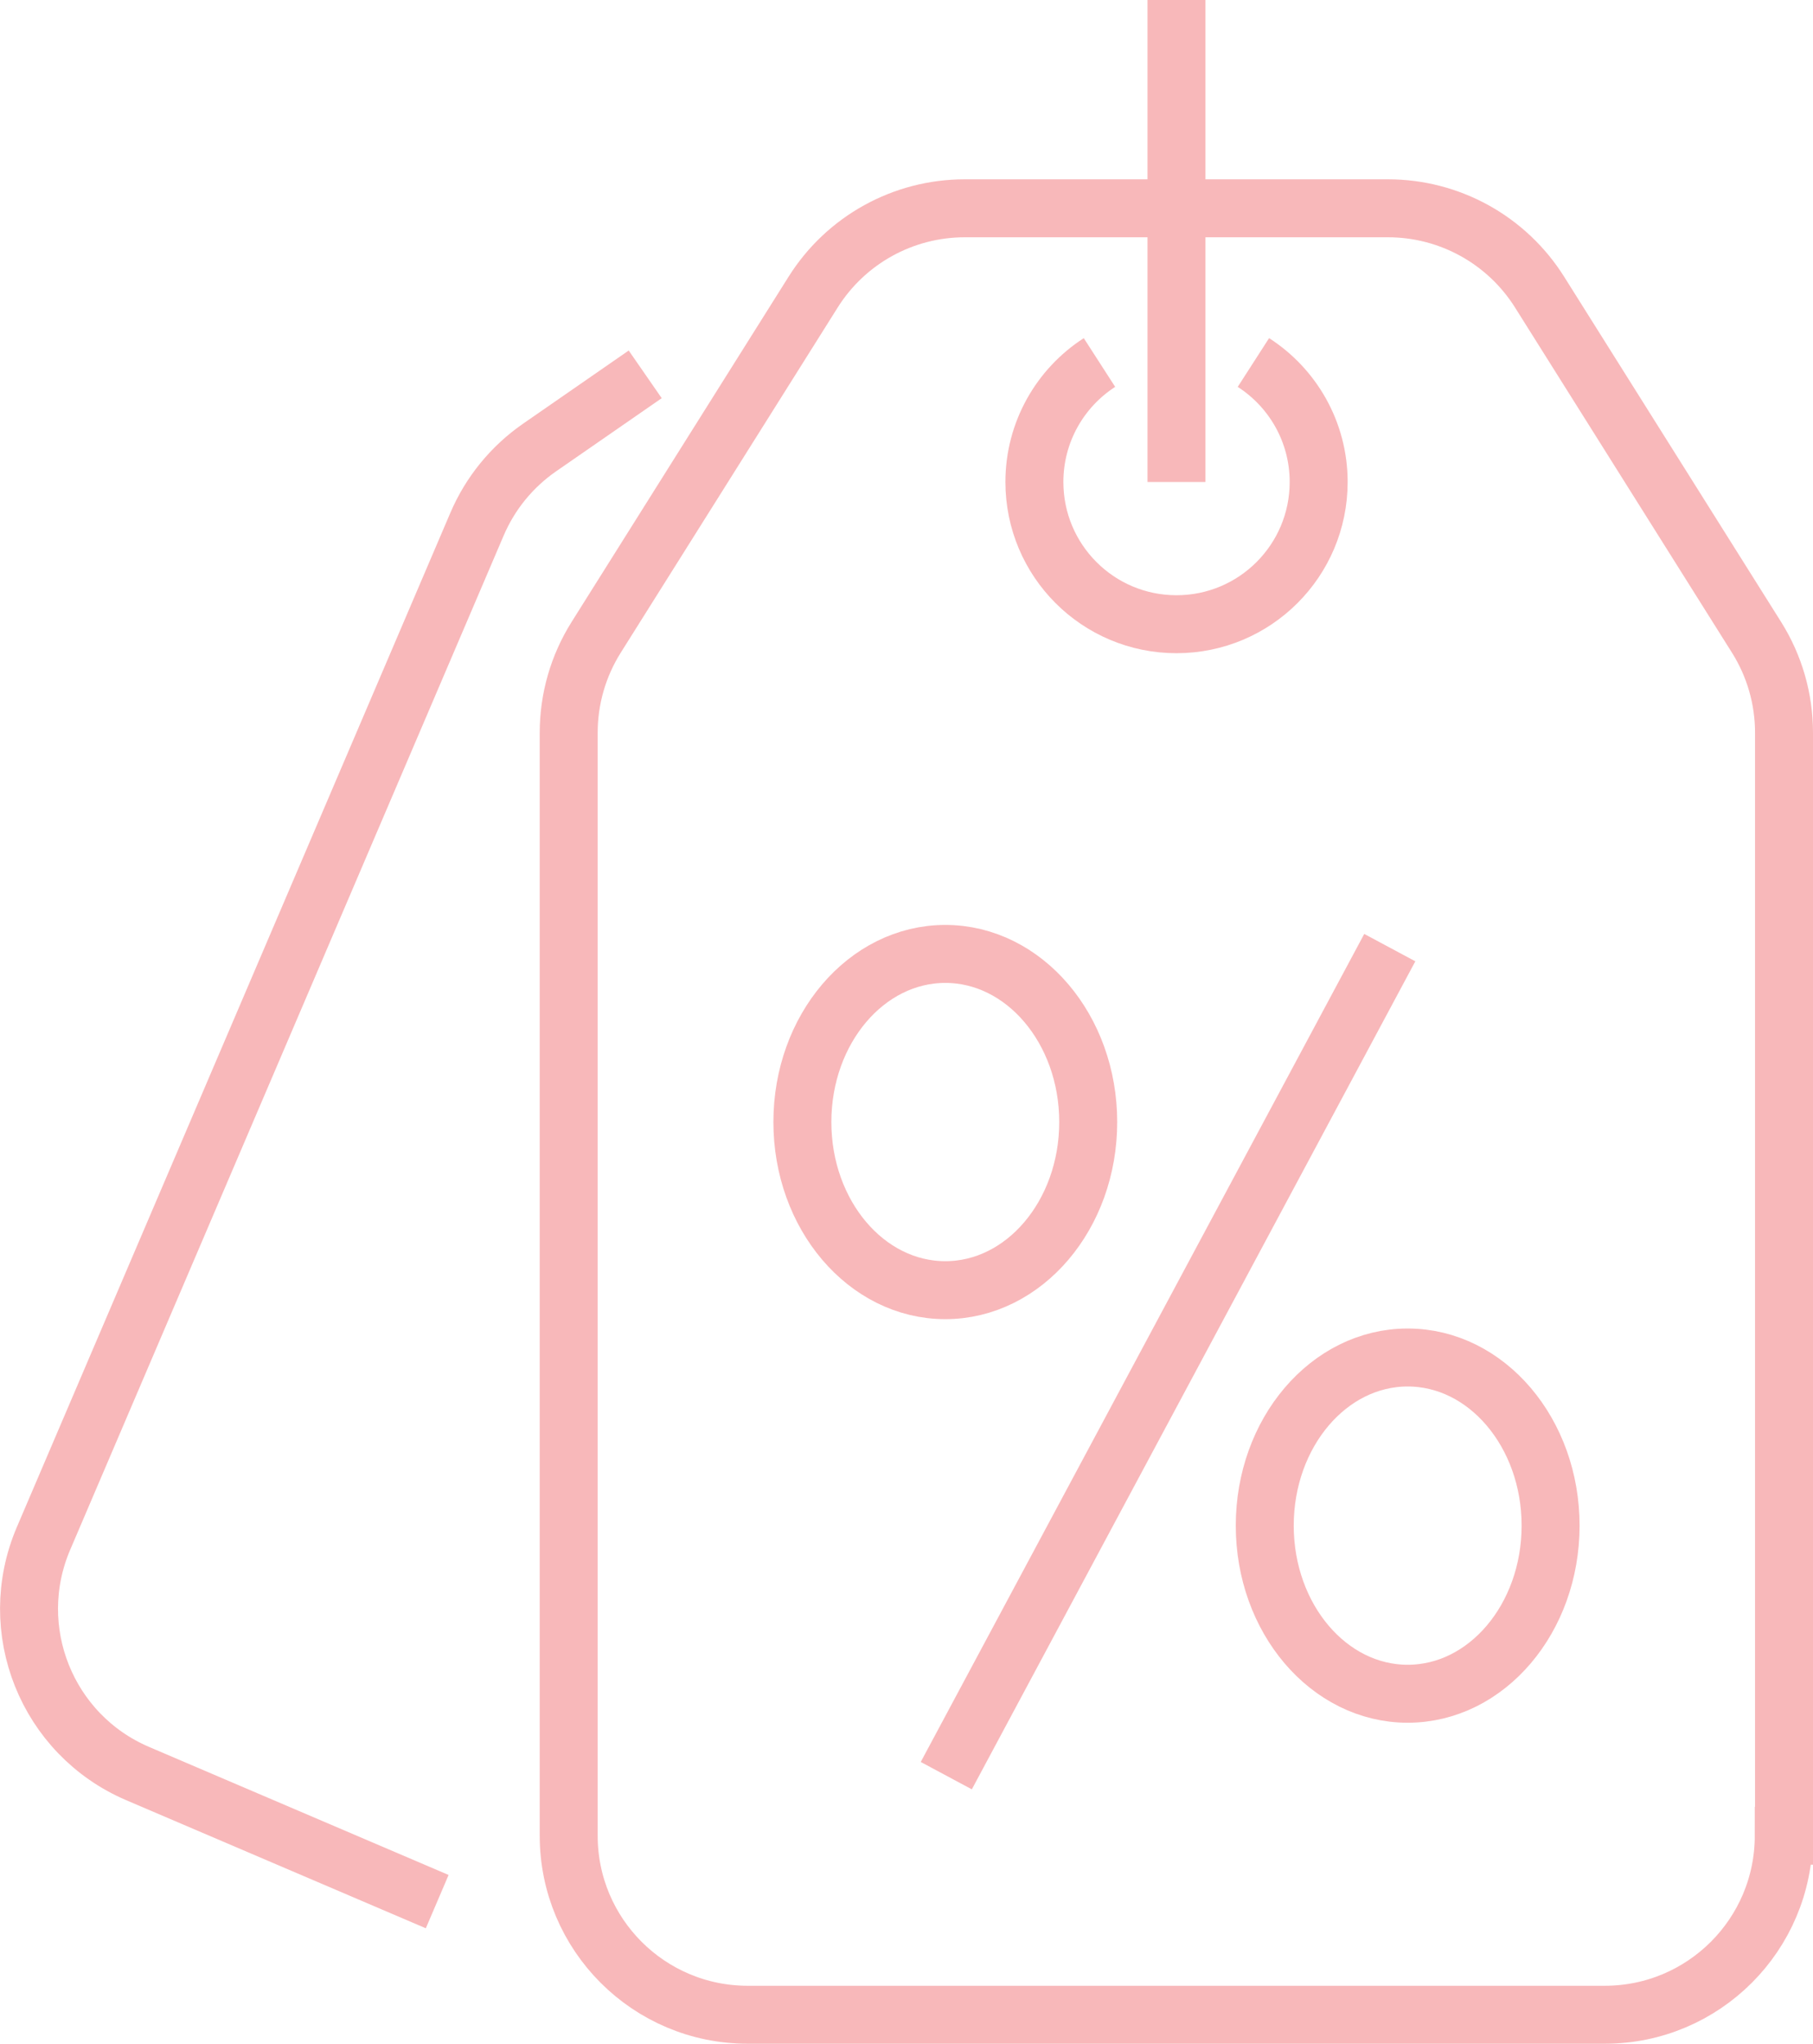
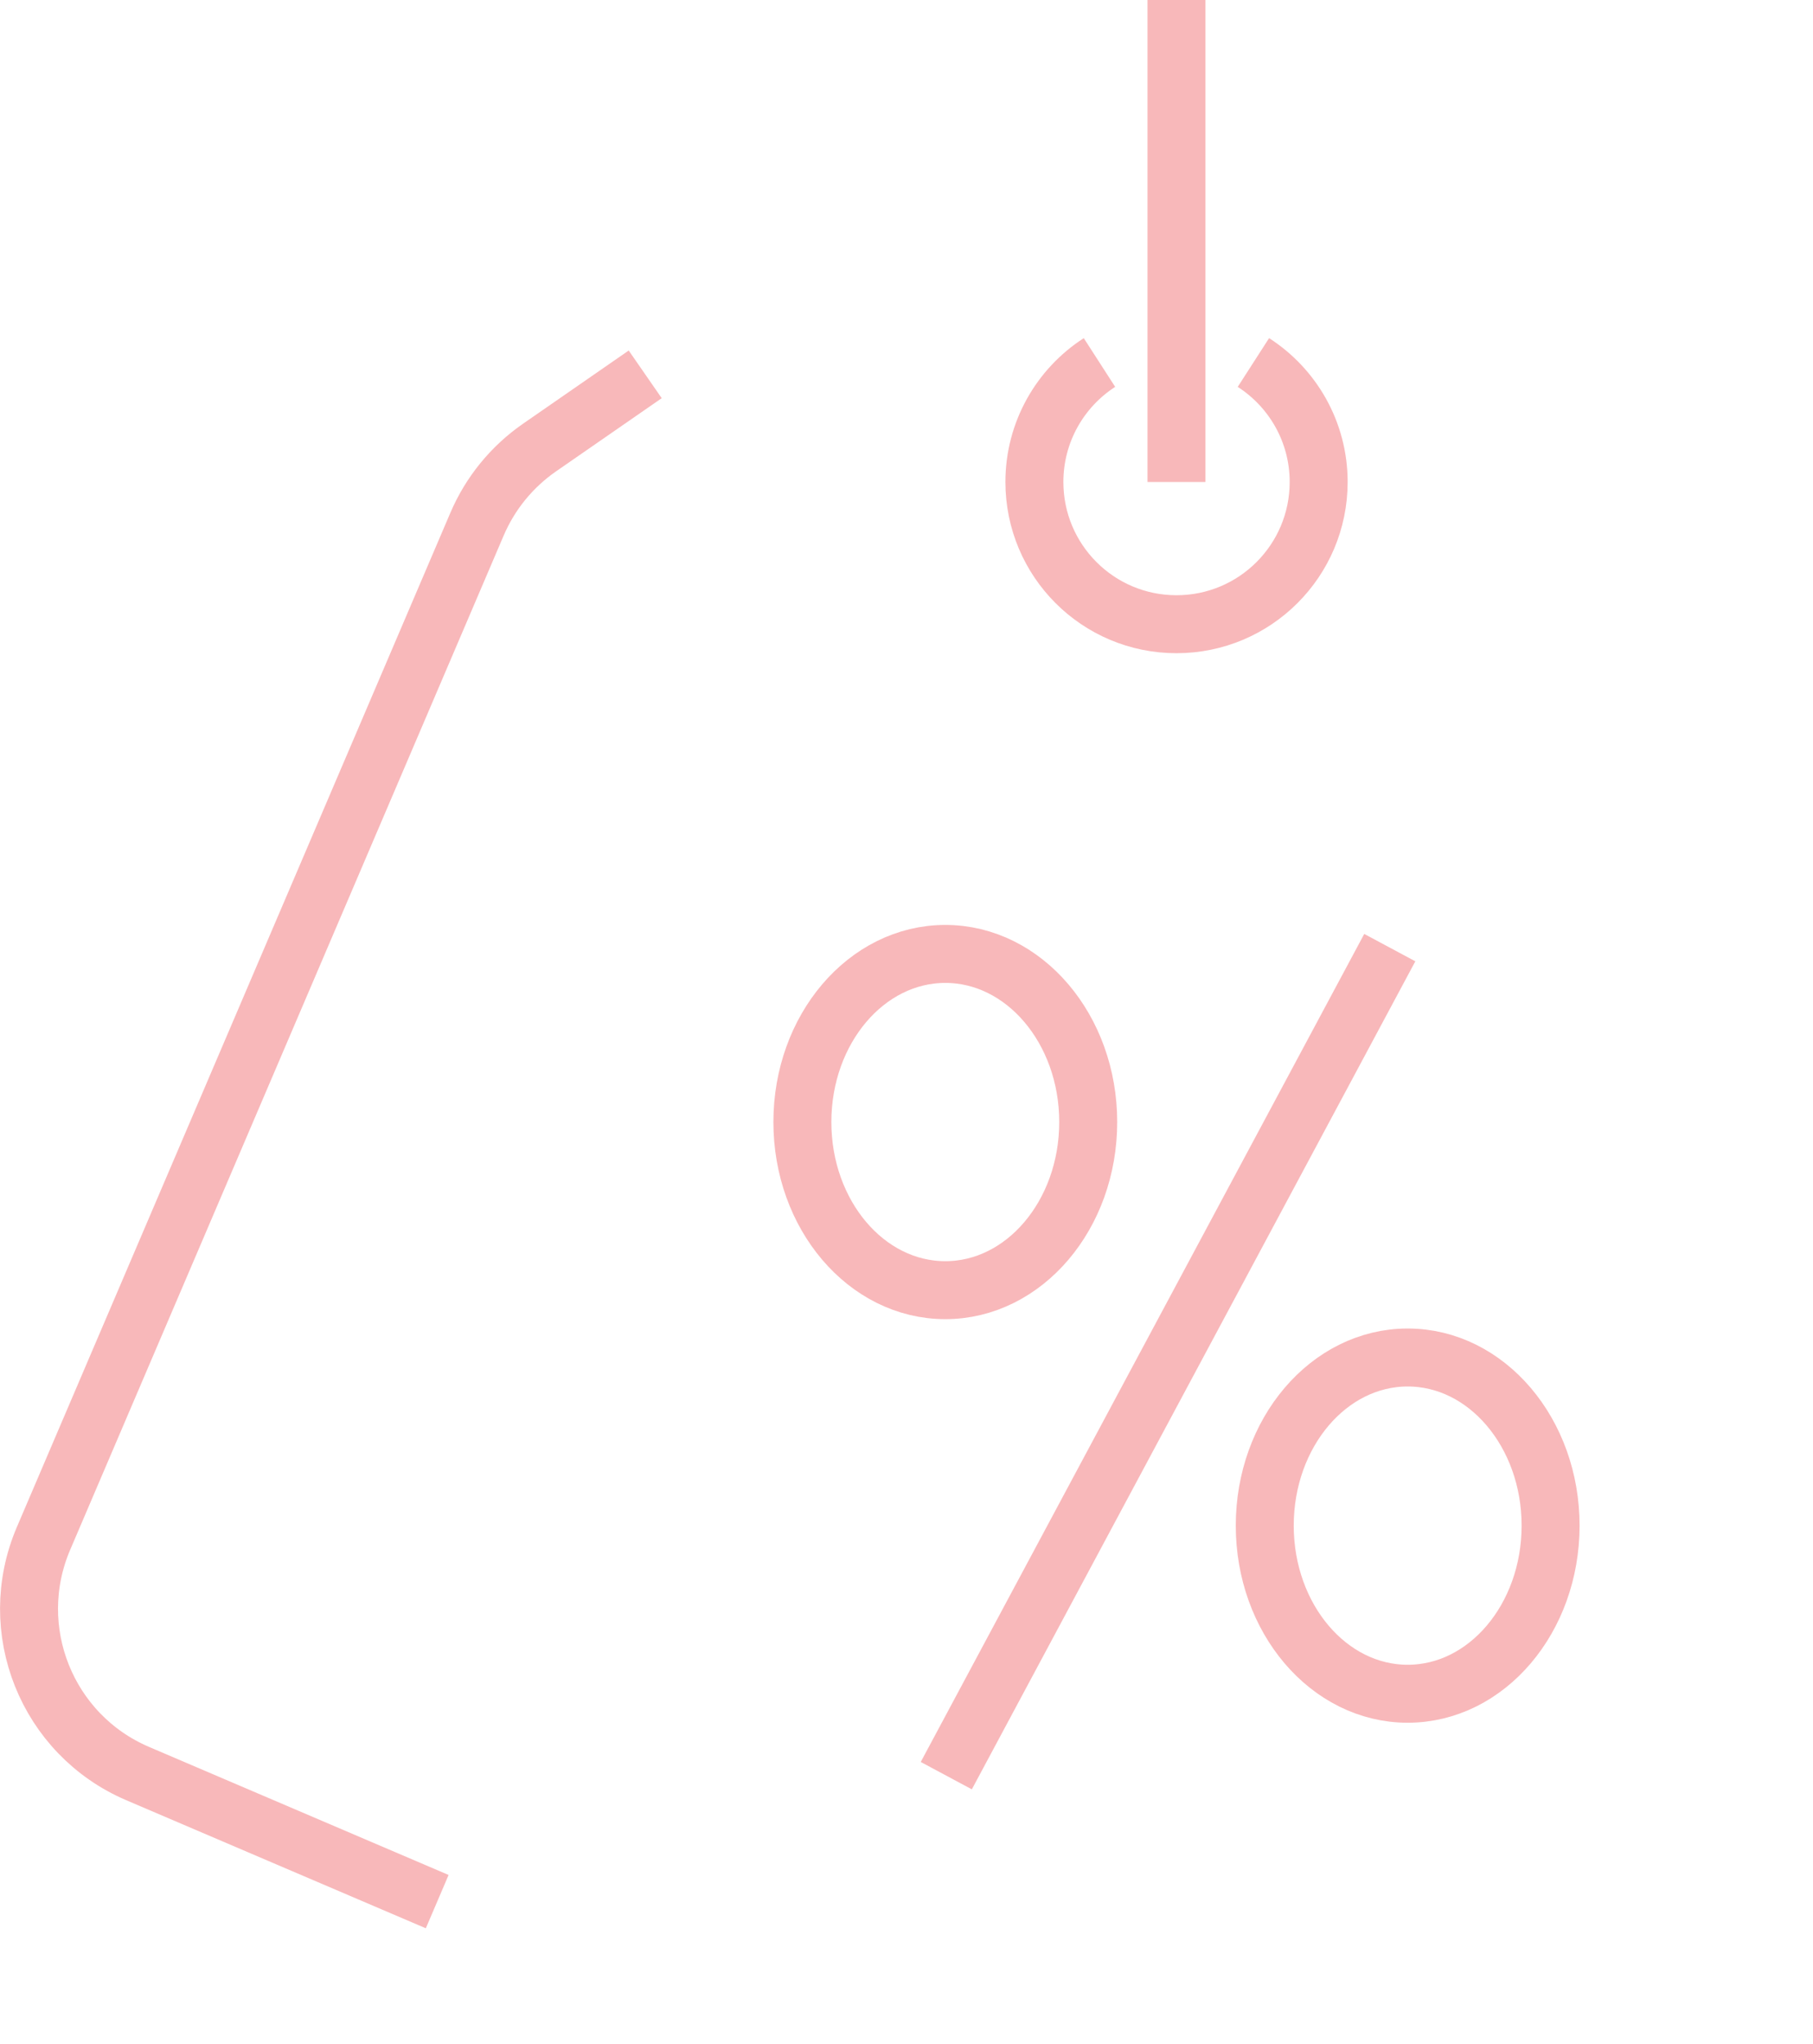
<svg xmlns="http://www.w3.org/2000/svg" id="_ÎÓÈ_2" data-name="—ÎÓÈ_2" viewBox="0 0 218.95 246.77">
  <defs>
    <style>
      .cls-1 {
        fill: none;
        stroke: #f8b8ba;
        stroke-miterlimit: 10;
        stroke-width: 7px;
      }
    </style>
  </defs>
-   <path class="cls-1" d="M215.45,221.65V88.46c0-4.07-1.15-8.06-3.32-11.51l-26.2-41.68c-3.96-6.3-10.87-10.12-18.31-10.12h-51.11c-7.44,0-14.35,3.82-18.31,10.12l-26.2,41.68c-2.17,3.45-3.32,7.44-3.32,11.51v133.19c0,11.94,9.68,21.62,21.62,21.62h103.5c11.94,0,21.62-9.68,21.62-21.62Z" />
  <path class="cls-1" d="M77.92,45.2l-12.75,8.83c-3.35,2.32-5.97,5.53-7.57,9.28L5.25,185.77c-4.69,10.98.4,23.69,11.38,28.38l36.17,15.46" />
  <g>
    <ellipse class="cls-1" cx="114.16" cy="135.48" rx="17.26" ry="20.3" />
    <ellipse class="cls-1" cx="170" cy="184.21" rx="17.26" ry="20.3" />
    <line class="cls-1" x1="167.84" y1="114.42" x2="114.28" y2="214.4" />
  </g>
  <path class="cls-1" d="M151.37,43.77c4.74,3.05,7.88,8.37,7.88,14.43,0,9.48-7.68,17.17-17.17,17.17s-17.16-7.69-17.16-17.17c0-6.05,3.13-11.38,7.86-14.43" />
  <line class="cls-1" x1="142.08" y1="58.2" x2="142.08" />
</svg>